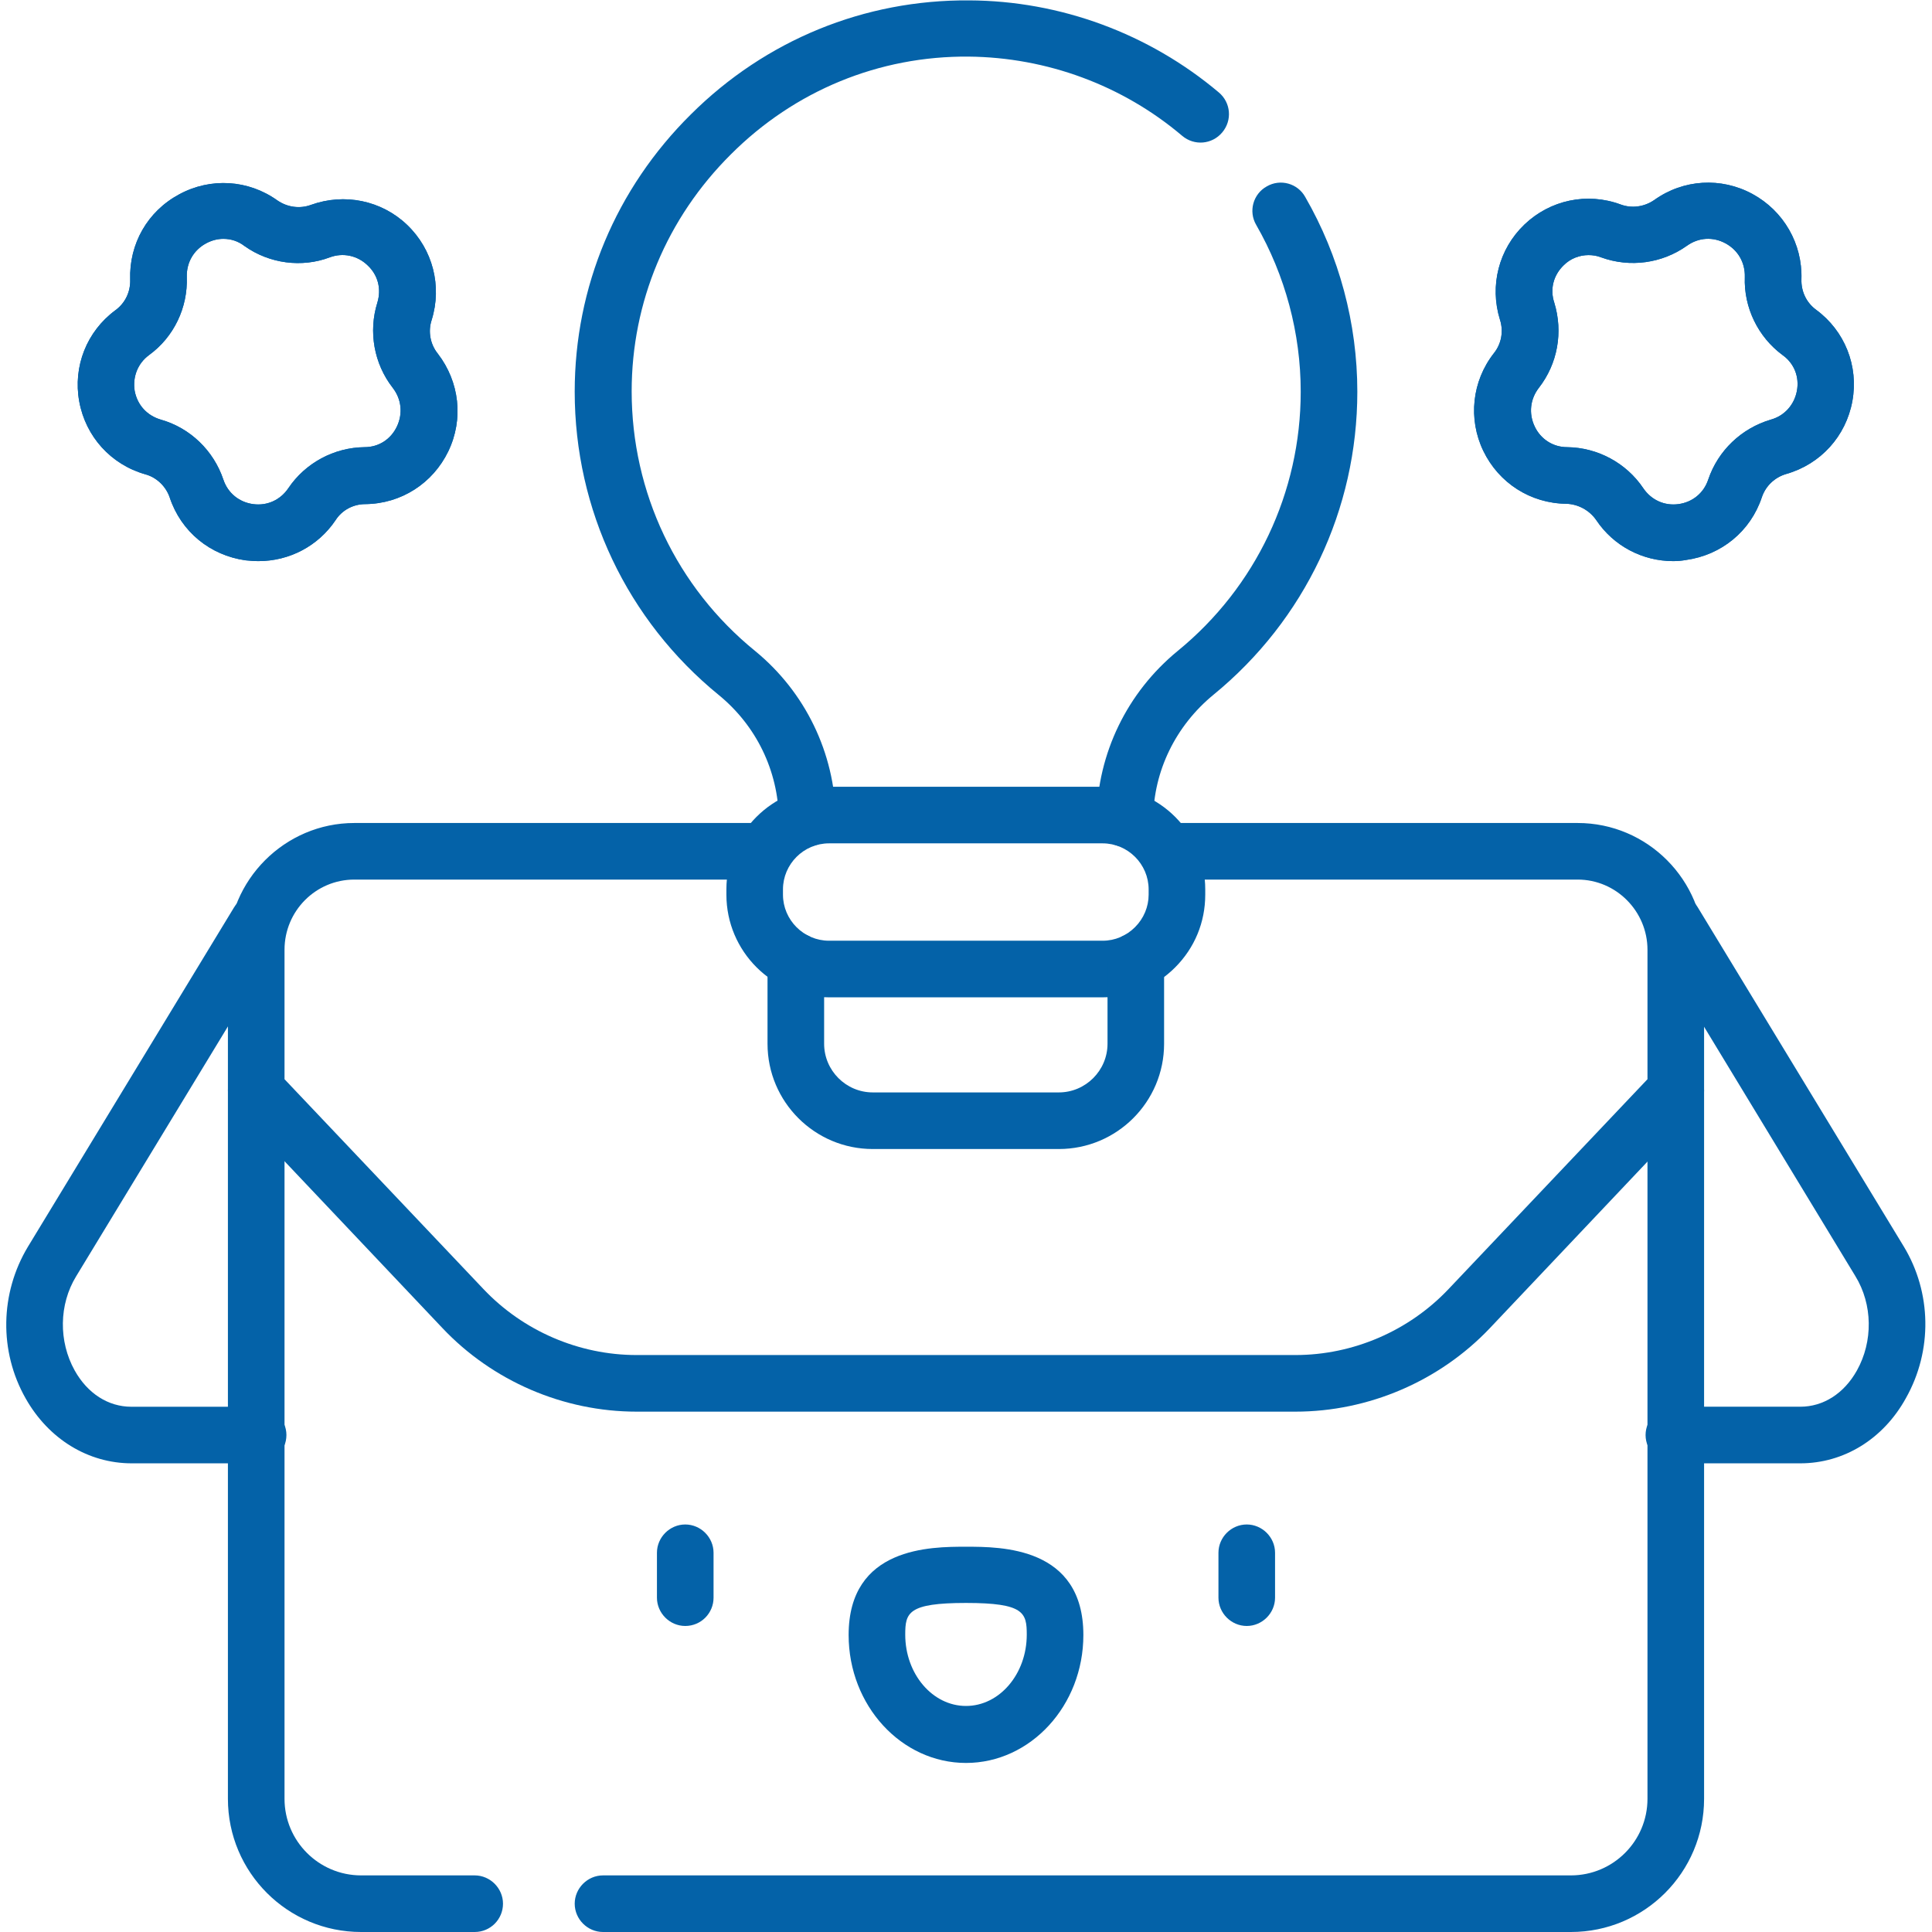
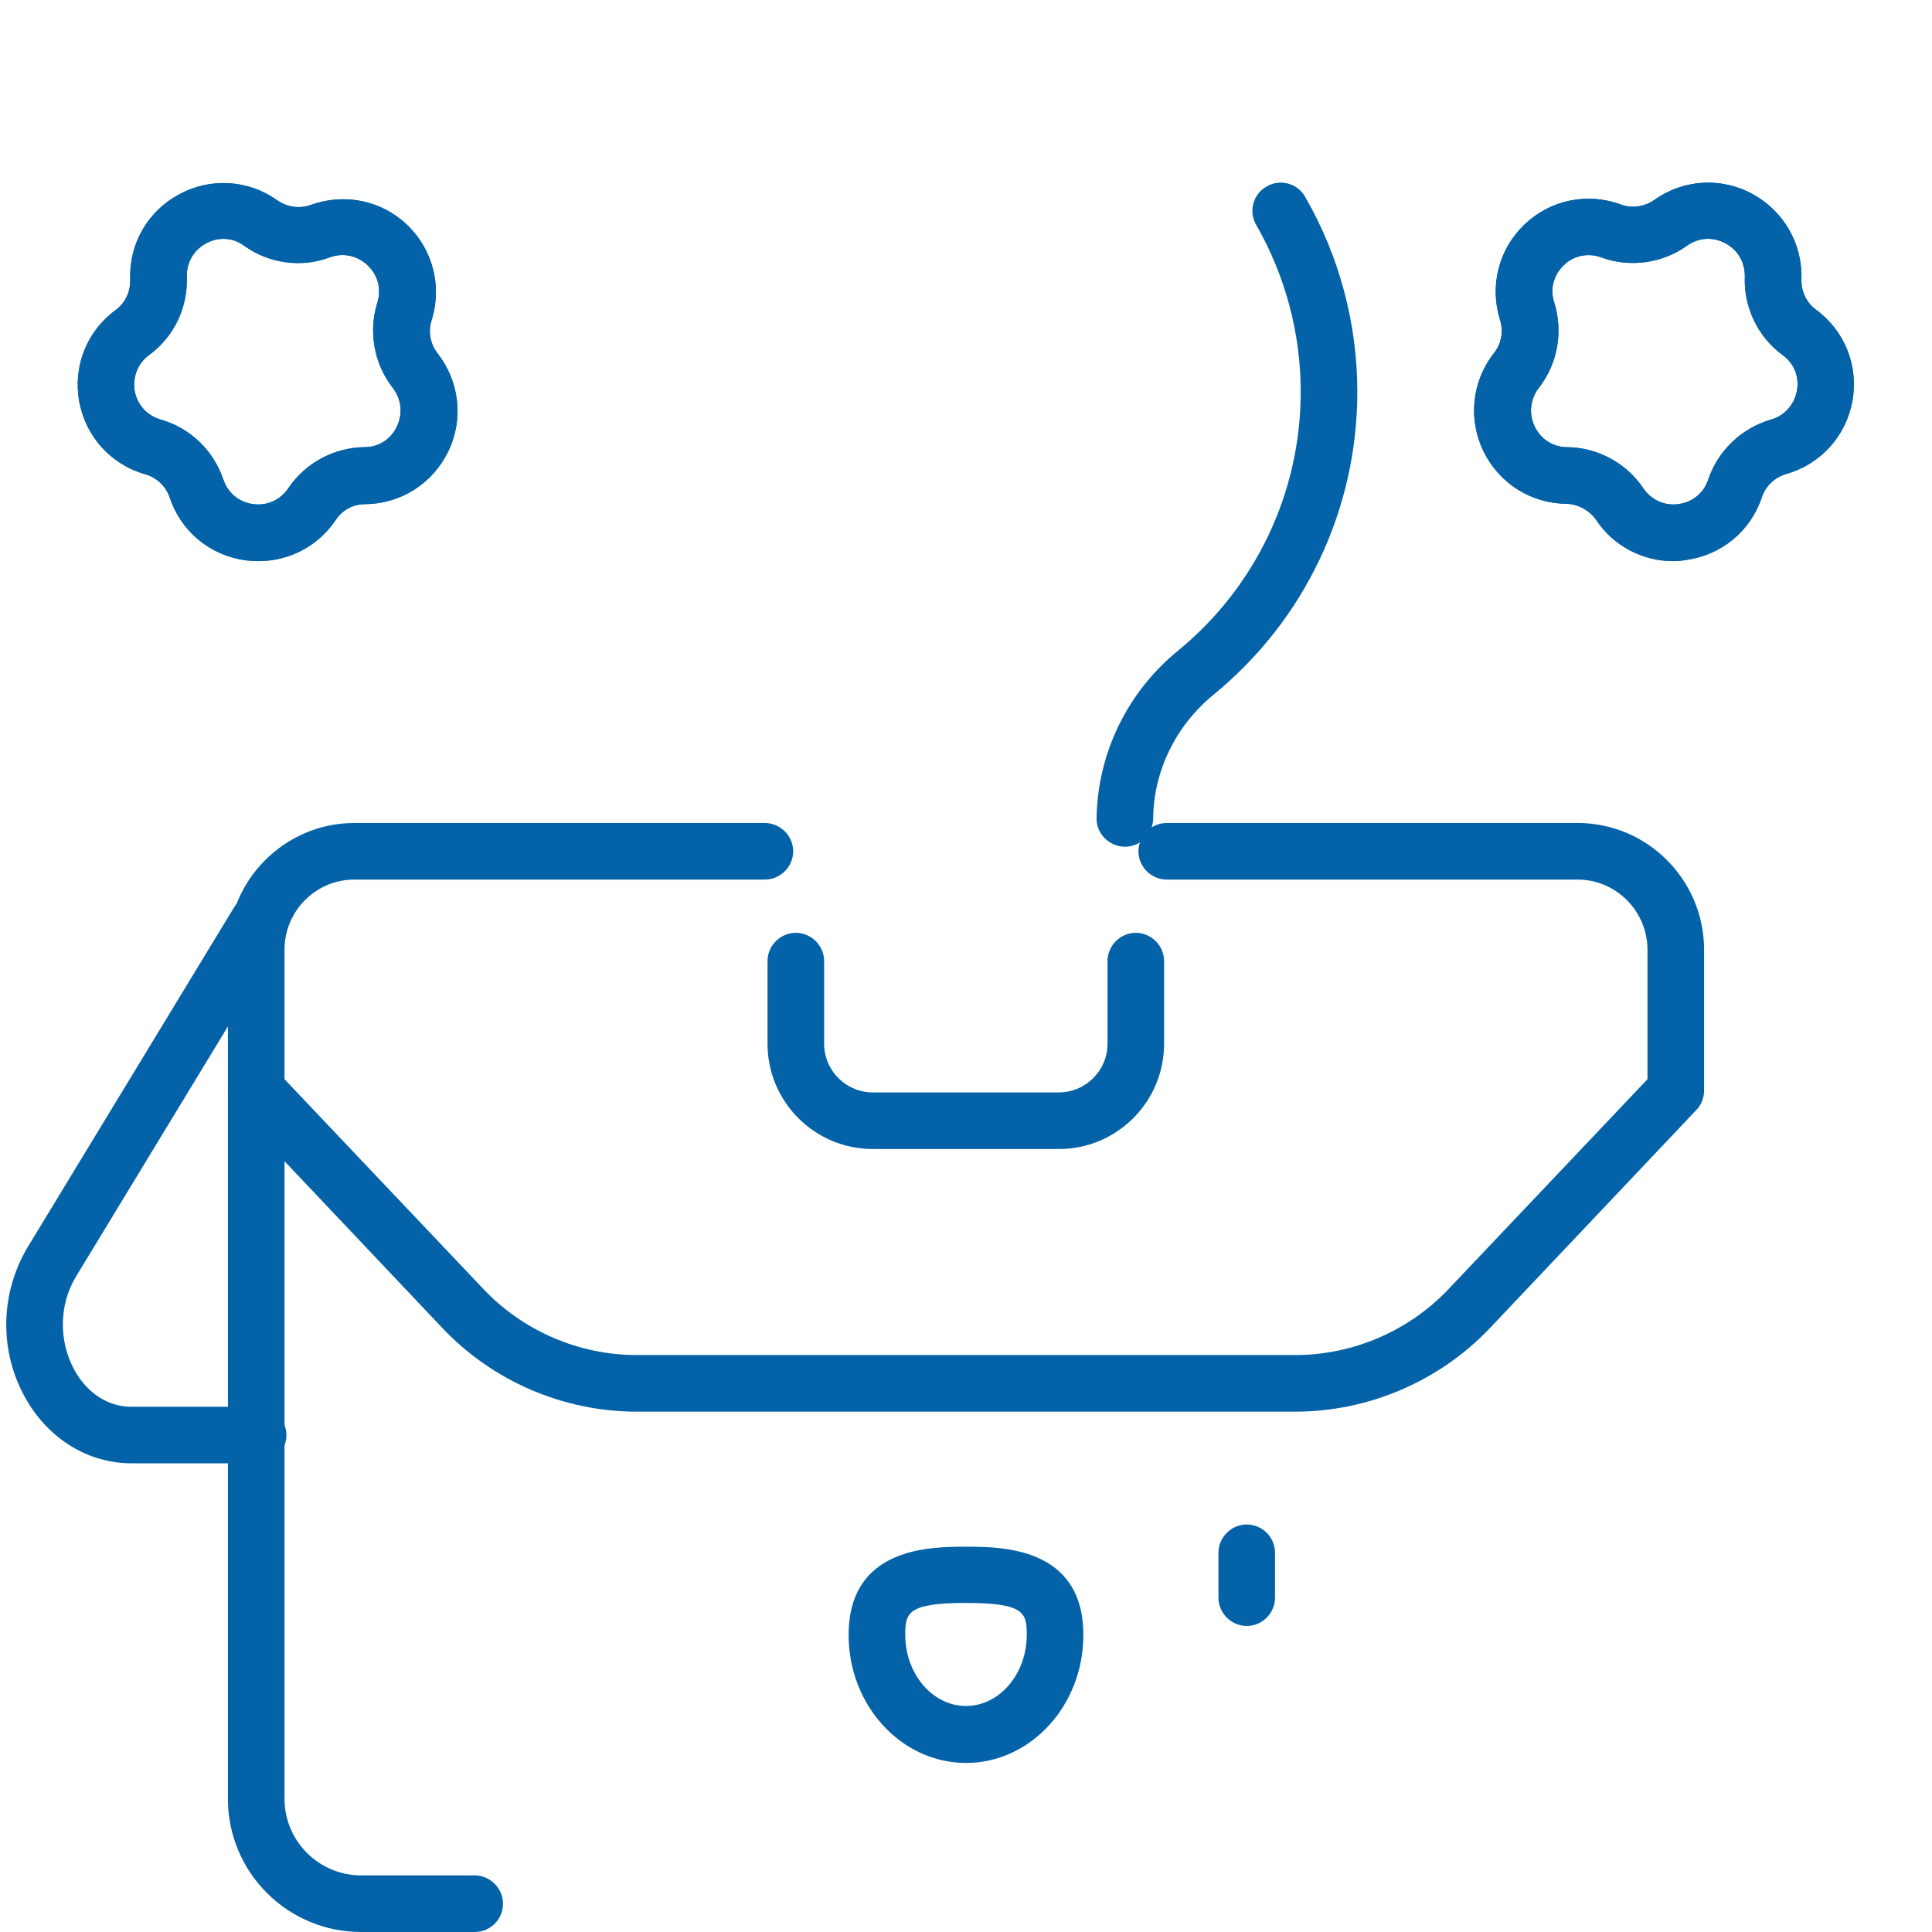
<svg xmlns="http://www.w3.org/2000/svg" width="60" height="60" viewBox="0 0 60 60" fill="none">
-   <path d="M21.281 50.496C20.801 50.496 20.402 50.098 20.402 49.617V48.223C20.402 47.742 20.801 47.344 21.281 47.344C21.762 47.344 22.16 47.742 22.16 48.223V49.617C22.16 50.098 21.773 50.496 21.281 50.496Z" fill="#0462A8" />
  <path d="M30 54.75C27.996 54.75 26.355 52.969 26.355 50.777C26.355 48.035 28.91 48.035 30 48.035C31.09 48.035 33.645 48.035 33.645 50.777C33.645 52.969 32.004 54.75 30 54.75ZM30 49.781C28.195 49.781 28.113 50.086 28.113 50.766C28.113 51.984 28.957 52.98 30 52.98C31.043 52.98 31.887 51.984 31.887 50.766C31.887 50.086 31.805 49.781 30 49.781Z" fill="#0462A8" />
  <path d="M38.719 50.496C38.238 50.496 37.84 50.098 37.84 49.617V48.223C37.84 47.742 38.238 47.344 38.719 47.344C39.199 47.344 39.598 47.742 39.598 48.223V49.617C39.598 50.098 39.199 50.496 38.719 50.496Z" fill="#0462A8" />
-   <path d="M48.785 60H18.727C18.246 60 17.848 59.602 17.848 59.121C17.848 58.641 18.246 58.242 18.727 58.242H48.785C50.098 58.242 51.164 57.176 51.164 55.863V33.867C51.164 33.387 51.562 32.988 52.043 32.988C52.523 32.988 52.922 33.387 52.922 33.867V55.863C52.922 58.148 51.07 60 48.785 60Z" fill="#0462A8" />
  <path d="M14.742 60H11.215C8.93 60 7.078 58.148 7.078 55.863V33.867C7.078 33.387 7.477 32.988 7.957 32.988C8.438 32.988 8.836 33.387 8.836 33.867V55.863C8.836 57.176 9.902 58.242 11.215 58.242H14.742C15.223 58.242 15.621 58.641 15.621 59.121C15.621 59.602 15.234 60 14.742 60Z" fill="#0462A8" />
  <path d="M34.934 26.297H34.922C34.442 26.285 34.043 25.887 34.055 25.406C34.09 23.391 35.004 21.504 36.575 20.215C39 18.234 40.395 15.293 40.395 12.164C40.395 10.348 39.914 8.555 39.012 6.984C38.766 6.562 38.918 6.023 39.34 5.789C39.762 5.543 40.301 5.695 40.535 6.117C41.59 7.945 42.153 10.043 42.153 12.164C42.153 15.82 40.524 19.254 37.688 21.574C36.516 22.535 35.825 23.941 35.813 25.43C35.801 25.91 35.414 26.297 34.934 26.297Z" fill="#0462A8" />
-   <path d="M25.066 26.297C24.586 26.297 24.199 25.91 24.188 25.43C24.164 23.93 23.484 22.535 22.324 21.586C19.477 19.265 17.848 15.832 17.848 12.164C17.848 8.918 19.125 5.859 21.457 3.551C23.777 1.242 26.848 -0.012 30.094 0.012C32.93 0.023 35.684 1.043 37.852 2.871C38.227 3.187 38.273 3.738 37.957 4.113C37.641 4.488 37.09 4.535 36.715 4.219C34.863 2.648 32.508 1.781 30.082 1.758C27.305 1.734 24.68 2.812 22.699 4.793C20.707 6.773 19.617 9.387 19.617 12.152C19.617 15.293 21.012 18.234 23.449 20.215C25.008 21.492 25.922 23.379 25.957 25.394C25.969 25.875 25.582 26.273 25.09 26.285C25.078 26.297 25.066 26.297 25.066 26.297Z" fill="#0462A8" />
-   <path d="M34.242 30.973H25.746C23.988 30.973 22.559 29.543 22.559 27.785V27.621C22.559 25.863 23.988 24.434 25.746 24.434H34.242C36 24.434 37.43 25.863 37.43 27.621V27.785C37.43 28.641 37.102 29.438 36.492 30.047C35.895 30.645 35.098 30.973 34.242 30.973ZM25.746 26.191C24.961 26.191 24.316 26.836 24.316 27.621V27.785C24.316 28.57 24.961 29.215 25.746 29.215H34.242C34.629 29.215 34.98 29.062 35.25 28.793C35.52 28.523 35.672 28.16 35.672 27.785V27.621C35.672 26.836 35.027 26.191 34.242 26.191H25.746Z" fill="#0462A8" />
  <path d="M32.883 35.684H27.105C25.301 35.684 23.836 34.219 23.836 32.414V29.848C23.836 29.367 24.234 28.969 24.715 28.969C25.195 28.969 25.594 29.367 25.594 29.848V32.414C25.594 33.246 26.273 33.926 27.105 33.926H32.883C33.715 33.926 34.395 33.246 34.395 32.414V29.848C34.395 29.367 34.793 28.969 35.273 28.969C35.754 28.969 36.152 29.367 36.152 29.848V32.414C36.152 34.219 34.688 35.684 32.883 35.684Z" fill="#0462A8" />
  <path d="M8.027 17.426C7.898 17.426 7.769 17.414 7.629 17.402C6.527 17.25 5.625 16.512 5.273 15.457C5.156 15.105 4.863 14.824 4.512 14.73C3.445 14.426 2.66 13.559 2.461 12.469C2.262 11.379 2.695 10.289 3.586 9.633C3.891 9.41 4.055 9.059 4.043 8.684C4.008 7.57 4.582 6.562 5.566 6.035C6.539 5.508 7.711 5.578 8.613 6.223C8.918 6.434 9.305 6.492 9.656 6.363C10.699 5.988 11.848 6.223 12.644 6.984C13.441 7.746 13.734 8.883 13.406 9.937C13.289 10.289 13.359 10.687 13.594 10.98C14.273 11.859 14.402 13.02 13.922 14.016C13.441 15.012 12.457 15.645 11.344 15.656C10.969 15.656 10.617 15.844 10.418 16.16C9.879 16.957 8.988 17.426 8.027 17.426ZM6.937 7.418C6.75 7.418 6.574 7.465 6.398 7.559C6.012 7.769 5.789 8.156 5.801 8.602C5.836 9.551 5.402 10.465 4.629 11.027C4.277 11.285 4.113 11.707 4.183 12.141C4.266 12.574 4.558 12.902 4.992 13.031C5.906 13.289 6.633 13.992 6.937 14.895C7.078 15.316 7.43 15.598 7.863 15.656C8.297 15.715 8.707 15.527 8.953 15.164C9.48 14.379 10.371 13.898 11.32 13.887C11.765 13.887 12.14 13.641 12.328 13.242C12.515 12.844 12.469 12.398 12.199 12.047C11.613 11.297 11.437 10.301 11.719 9.398C11.848 8.976 11.742 8.543 11.414 8.238C11.098 7.934 10.652 7.84 10.242 7.992C9.375 8.32 8.367 8.191 7.594 7.641C7.394 7.488 7.172 7.418 6.937 7.418Z" fill="#0462A8" />
  <path d="M8.027 17.426C7.898 17.426 7.769 17.414 7.629 17.402C6.527 17.25 5.625 16.512 5.273 15.457C5.156 15.105 4.863 14.824 4.512 14.73C3.445 14.426 2.66 13.559 2.461 12.469C2.262 11.379 2.695 10.289 3.586 9.633C3.891 9.41 4.055 9.059 4.043 8.684C4.008 7.57 4.582 6.562 5.566 6.035C6.539 5.508 7.711 5.578 8.613 6.223C8.918 6.434 9.305 6.492 9.656 6.363C10.699 5.988 11.848 6.223 12.644 6.984C13.441 7.746 13.734 8.883 13.406 9.937C13.289 10.289 13.359 10.687 13.594 10.98C14.273 11.859 14.402 13.02 13.922 14.016C13.441 15.012 12.457 15.645 11.344 15.656C10.969 15.656 10.617 15.844 10.418 16.16C9.879 16.957 8.988 17.426 8.027 17.426ZM6.937 7.418C6.75 7.418 6.574 7.465 6.398 7.559C6.012 7.769 5.789 8.156 5.801 8.602C5.836 9.551 5.402 10.465 4.629 11.027C4.277 11.285 4.113 11.707 4.183 12.141C4.266 12.574 4.558 12.902 4.992 13.031C5.906 13.289 6.633 13.992 6.937 14.895C7.078 15.316 7.43 15.598 7.863 15.656C8.297 15.715 8.707 15.527 8.953 15.164C9.48 14.379 10.371 13.898 11.32 13.887C11.765 13.887 12.14 13.641 12.328 13.242C12.515 12.844 12.469 12.398 12.199 12.047C11.613 11.297 11.437 10.301 11.719 9.398C11.848 8.976 11.742 8.543 11.414 8.238C11.098 7.934 10.652 7.84 10.242 7.992C9.375 8.32 8.367 8.191 7.594 7.641C7.394 7.488 7.172 7.418 6.937 7.418Z" fill="#0462A8" />
  <path d="M51.961 17.426C51.011 17.426 50.109 16.957 49.57 16.148C49.359 15.844 49.008 15.656 48.644 15.645C47.531 15.633 46.547 15 46.066 14.004C45.586 13.008 45.715 11.836 46.394 10.969C46.629 10.676 46.699 10.289 46.582 9.926C46.254 8.871 46.547 7.734 47.343 6.973C48.14 6.211 49.289 5.965 50.332 6.351C50.683 6.48 51.07 6.422 51.375 6.211C52.277 5.566 53.449 5.496 54.422 6.023C55.394 6.551 55.98 7.57 55.945 8.672C55.933 9.047 56.097 9.398 56.402 9.621C57.293 10.277 57.726 11.367 57.527 12.457C57.328 13.547 56.543 14.414 55.476 14.719C55.113 14.824 54.832 15.094 54.715 15.445C54.363 16.5 53.461 17.238 52.359 17.391C52.23 17.414 52.101 17.426 51.961 17.426ZM49.336 7.922C49.054 7.922 48.773 8.027 48.562 8.238C48.246 8.543 48.129 8.976 48.269 9.398C48.55 10.312 48.375 11.297 47.789 12.047C47.519 12.398 47.472 12.844 47.66 13.242C47.847 13.641 48.234 13.887 48.668 13.887C49.617 13.898 50.508 14.379 51.035 15.164C51.281 15.527 51.691 15.715 52.125 15.656C52.558 15.598 52.91 15.316 53.05 14.895C53.355 13.992 54.082 13.301 54.996 13.031C55.418 12.914 55.722 12.574 55.804 12.141C55.886 11.707 55.722 11.285 55.359 11.027C54.597 10.465 54.152 9.551 54.187 8.602C54.199 8.156 53.976 7.769 53.59 7.559C53.203 7.348 52.758 7.371 52.394 7.629C51.621 8.18 50.625 8.32 49.722 7.992C49.605 7.945 49.465 7.922 49.336 7.922Z" fill="#0462A8" />
  <path d="M51.961 17.426C51.011 17.426 50.109 16.957 49.57 16.148C49.359 15.844 49.008 15.656 48.644 15.645C47.531 15.633 46.547 15 46.066 14.004C45.586 13.008 45.715 11.836 46.394 10.969C46.629 10.676 46.699 10.289 46.582 9.926C46.254 8.871 46.547 7.734 47.343 6.973C48.14 6.211 49.289 5.965 50.332 6.351C50.683 6.48 51.07 6.422 51.375 6.211C52.277 5.566 53.449 5.496 54.422 6.023C55.394 6.551 55.98 7.57 55.945 8.672C55.933 9.047 56.097 9.398 56.402 9.621C57.293 10.277 57.726 11.367 57.527 12.457C57.328 13.547 56.543 14.414 55.476 14.719C55.113 14.824 54.832 15.094 54.715 15.445C54.363 16.5 53.461 17.238 52.359 17.391C52.23 17.414 52.101 17.426 51.961 17.426ZM49.336 7.922C49.054 7.922 48.773 8.027 48.562 8.238C48.246 8.543 48.129 8.976 48.269 9.398C48.55 10.312 48.375 11.297 47.789 12.047C47.519 12.398 47.472 12.844 47.66 13.242C47.847 13.641 48.234 13.887 48.668 13.887C49.617 13.898 50.508 14.379 51.035 15.164C51.281 15.527 51.691 15.715 52.125 15.656C52.558 15.598 52.91 15.316 53.05 14.895C53.355 13.992 54.082 13.301 54.996 13.031C55.418 12.914 55.722 12.574 55.804 12.141C55.886 11.707 55.722 11.285 55.359 11.027C54.597 10.465 54.152 9.551 54.187 8.602C54.199 8.156 53.976 7.769 53.59 7.559C53.203 7.348 52.758 7.371 52.394 7.629C51.621 8.18 50.625 8.32 49.722 7.992C49.605 7.945 49.465 7.922 49.336 7.922Z" fill="#0462A8" />
  <path d="M40.23 43.84H19.77C17.496 43.84 15.293 42.891 13.734 41.238L7.324 34.465C7.172 34.301 7.078 34.09 7.078 33.855V29.496C7.078 27.328 8.848 25.559 11.004 25.559H23.754C24.234 25.559 24.633 25.957 24.633 26.438C24.633 26.918 24.234 27.316 23.754 27.316H11.004C9.809 27.316 8.836 28.289 8.836 29.496V33.516L15.012 40.031C16.242 41.332 17.977 42.082 19.77 42.082H40.23C42.023 42.082 43.758 41.332 44.988 40.031L51.164 33.516V29.496C51.164 28.301 50.191 27.316 48.996 27.316H36.234C35.754 27.316 35.355 26.918 35.355 26.438C35.355 25.957 35.754 25.559 36.234 25.559H48.996C51.164 25.559 52.922 27.328 52.922 29.496V33.867C52.922 34.09 52.84 34.312 52.676 34.477L46.266 41.25C44.707 42.891 42.504 43.84 40.23 43.84Z" fill="#0462A8" />
  <path d="M8.027 45.445H4.09C2.742 45.445 1.512 44.695 0.797 43.43C-0.035 41.965 0 40.16 0.867 38.719L7.266 28.184C7.512 27.773 8.063 27.633 8.473 27.891C8.883 28.137 9.024 28.688 8.766 29.098L2.367 39.633C1.828 40.512 1.817 41.66 2.32 42.562C2.719 43.277 3.363 43.688 4.078 43.688H8.016C8.496 43.688 8.895 44.086 8.895 44.566C8.895 45.047 8.508 45.445 8.027 45.445Z" fill="#0462A8" />
-   <path d="M55.91 45.445H51.984C51.504 45.445 51.105 45.047 51.105 44.566C51.105 44.086 51.504 43.687 51.984 43.687H55.91C56.625 43.687 57.269 43.277 57.668 42.562C58.172 41.66 58.16 40.511 57.621 39.633L51.222 29.086C50.976 28.675 51.105 28.125 51.515 27.879C51.925 27.633 52.476 27.761 52.722 28.172L59.121 38.707C59.988 40.136 60.023 41.941 59.191 43.418C58.488 44.695 57.258 45.445 55.91 45.445Z" fill="#0462A8" />
</svg>